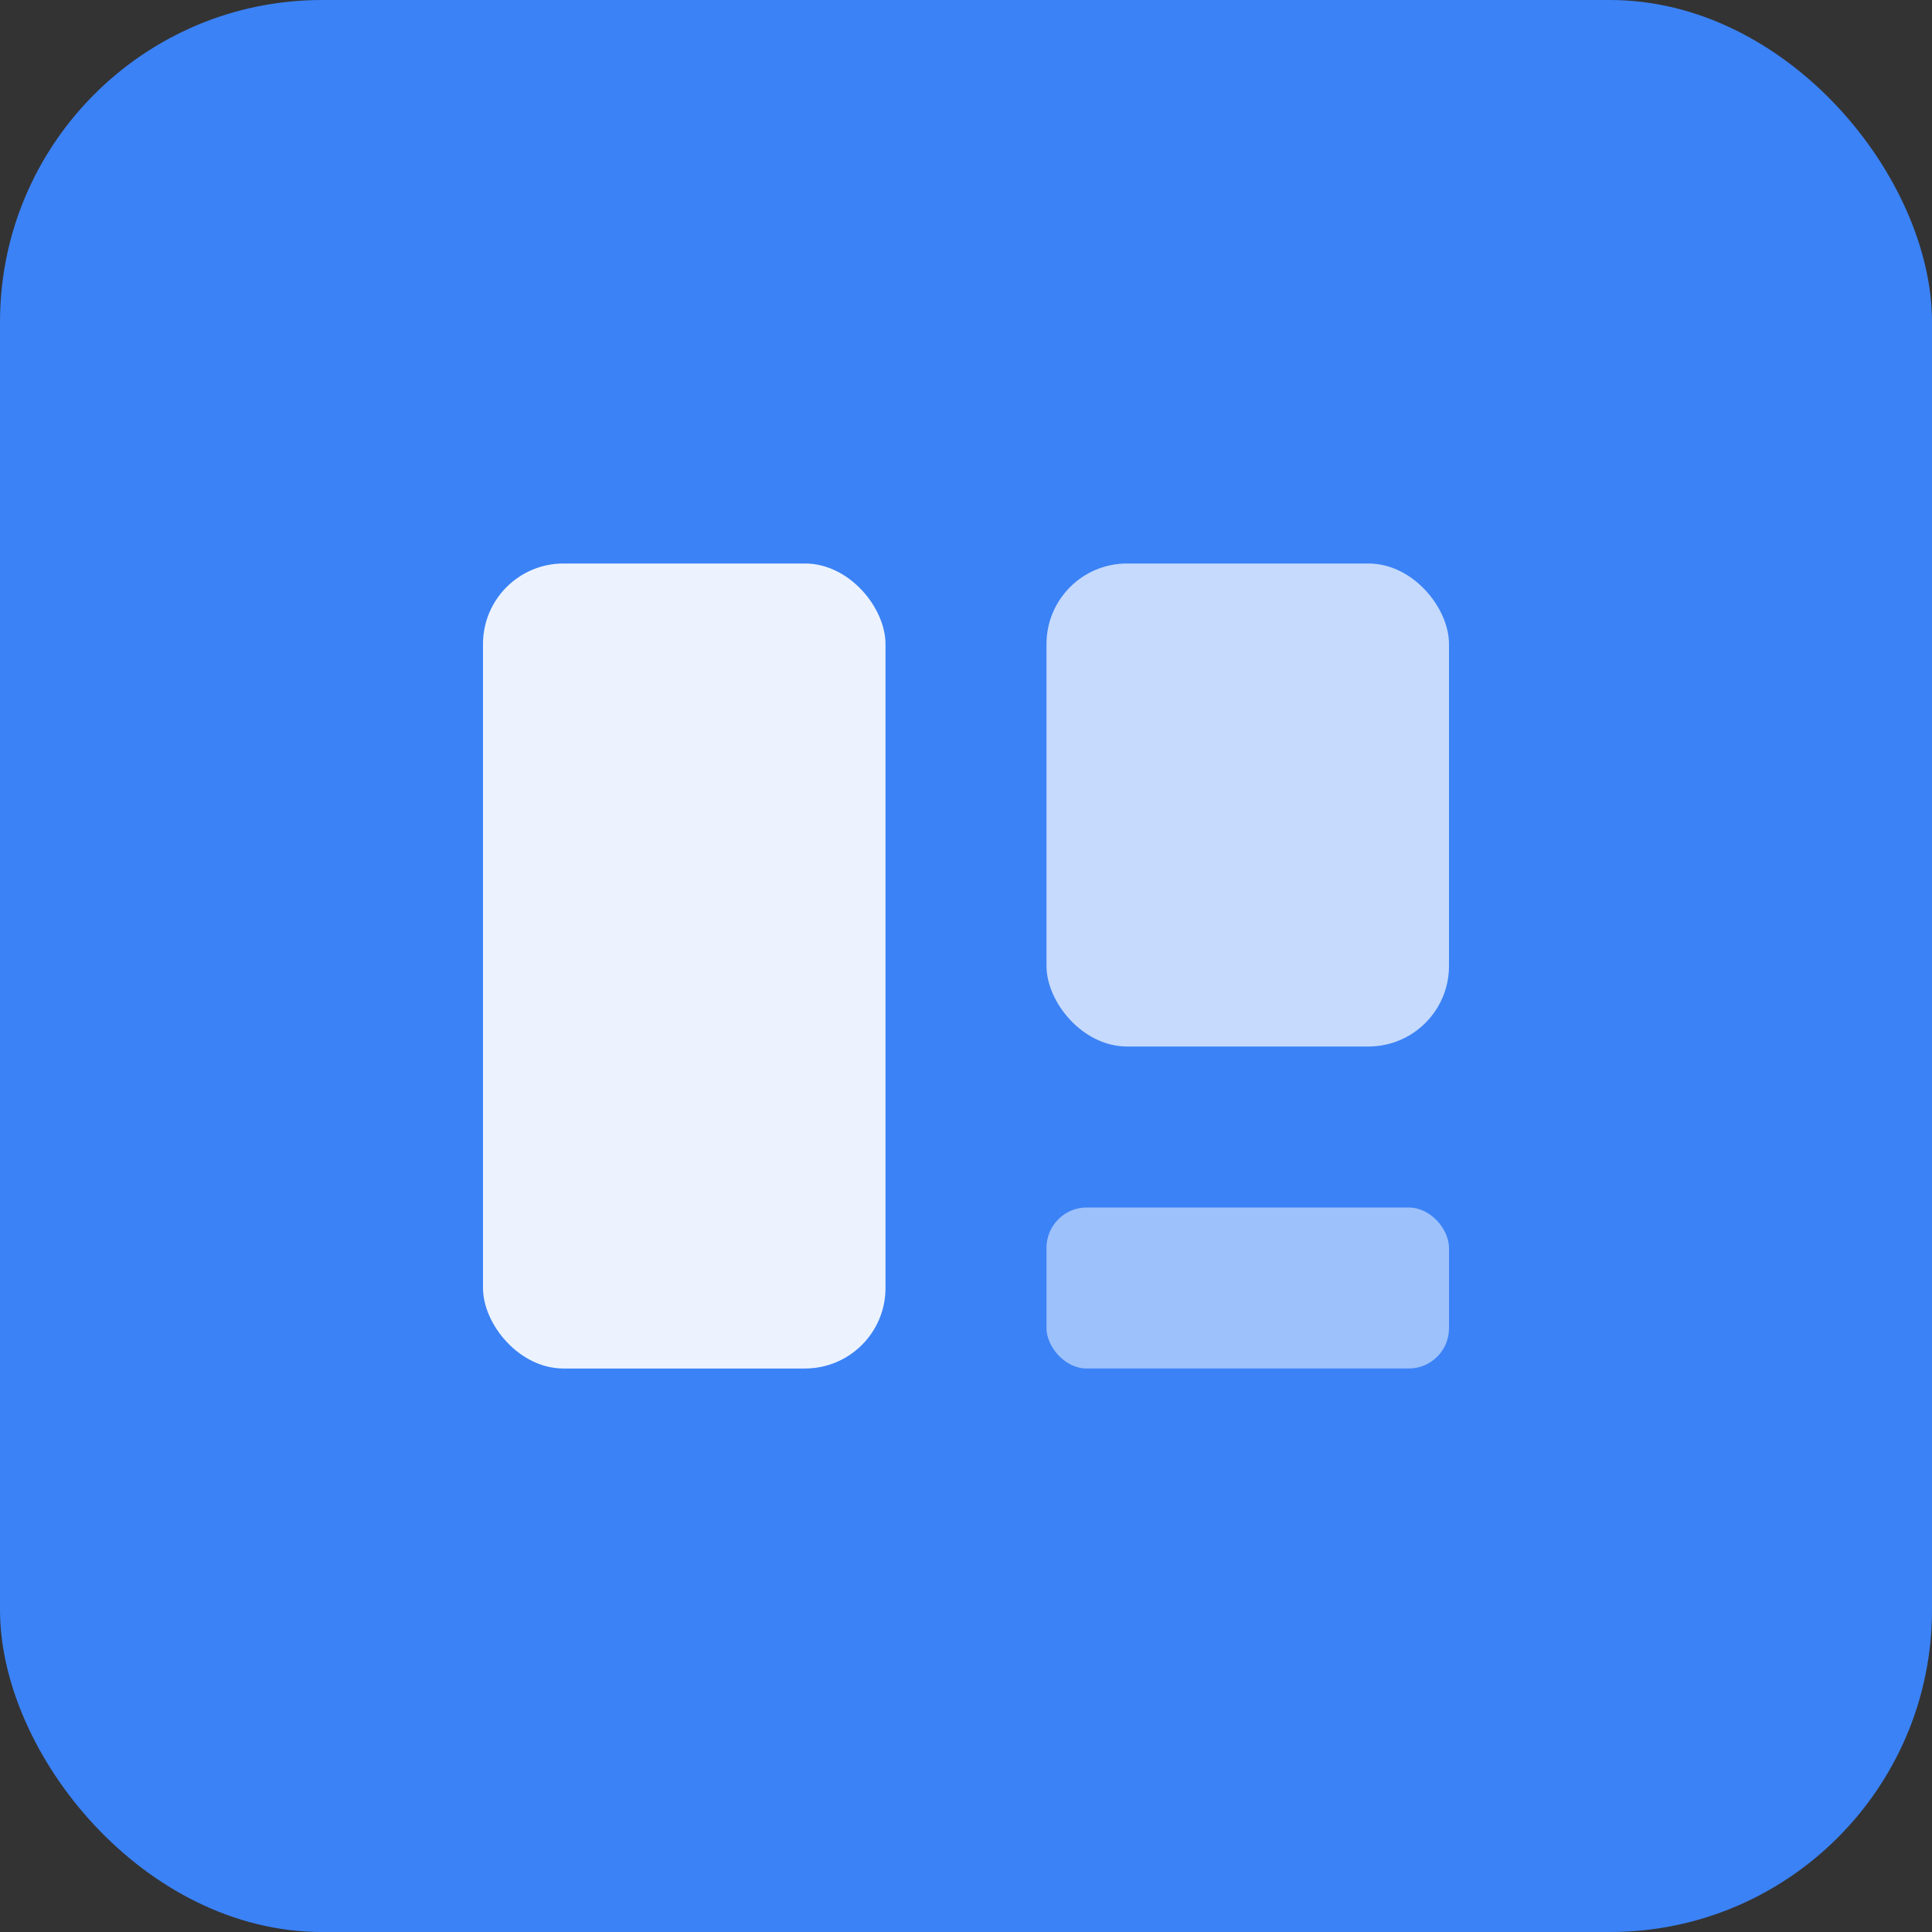
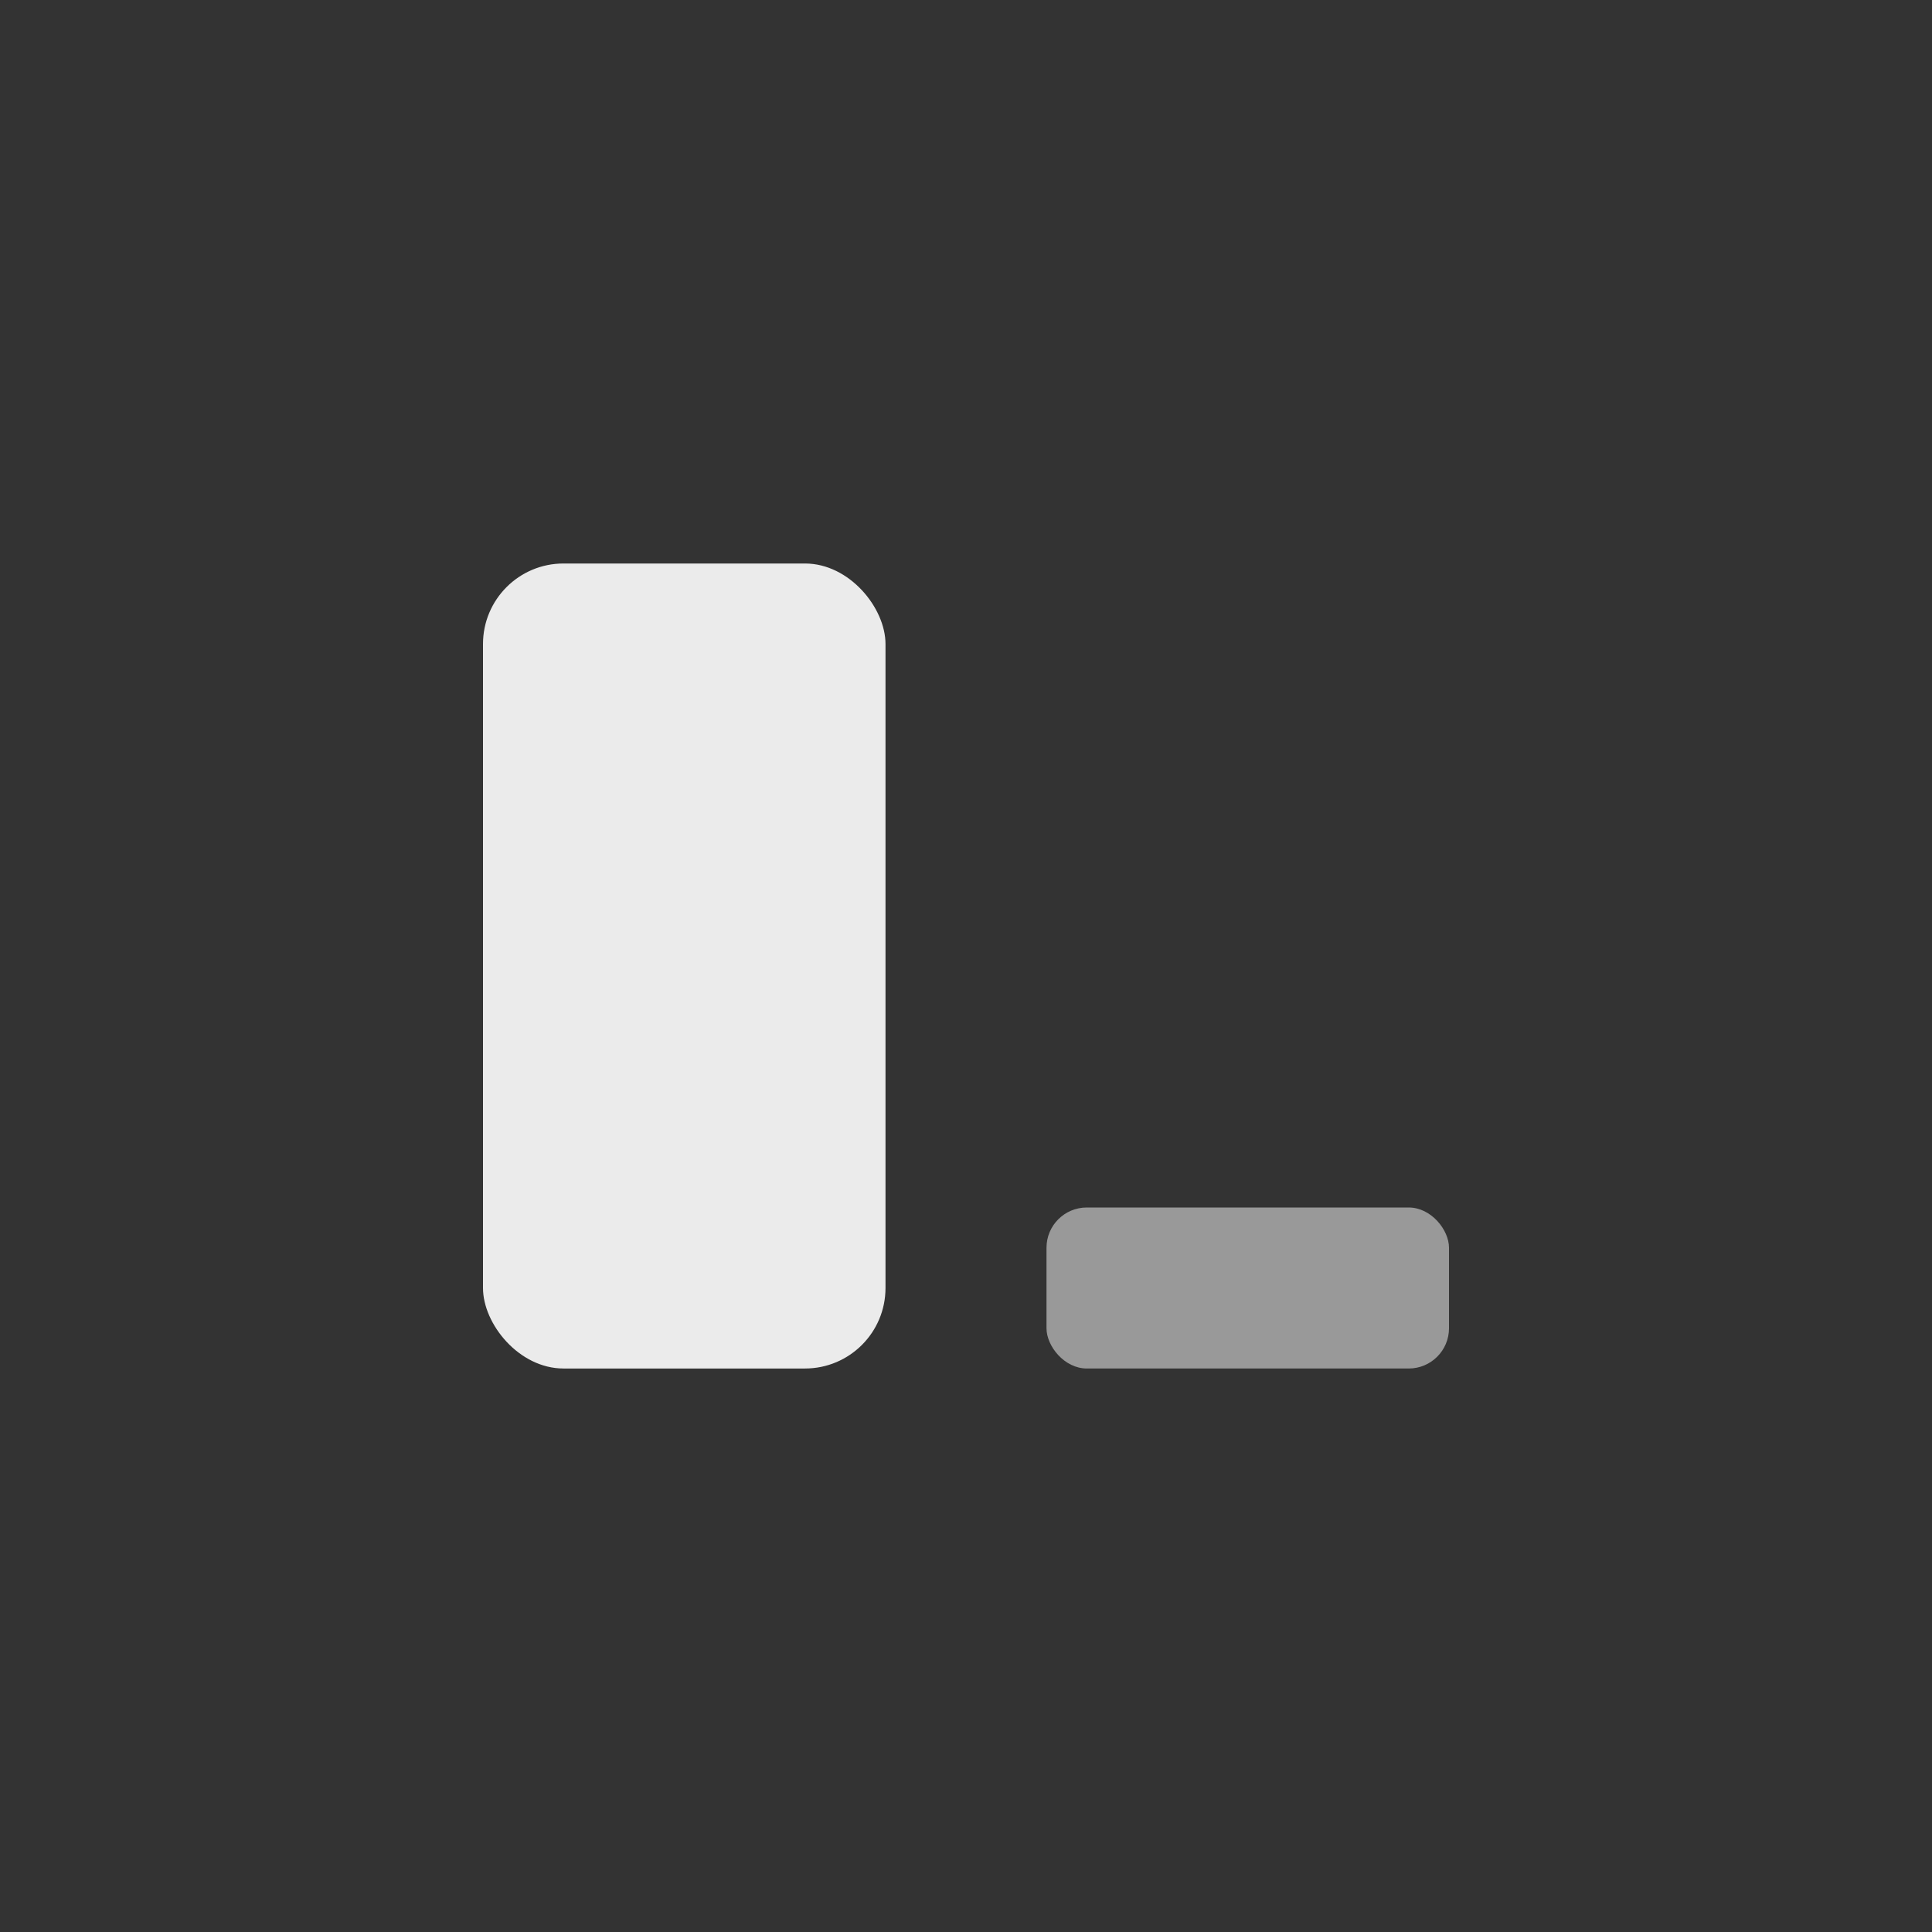
<svg xmlns="http://www.w3.org/2000/svg" viewBox="0 0 48 48" fill="none">
  <rect x="0" y="0" width="48" height="48" fill="#333333" stroke="none" />
-   <rect width="48" height="48" rx="8" fill="#3b82f6" />
  <rect x="12" y="14" width="10" height="20" rx="2" fill="white" opacity="0.9" />
-   <rect x="26" y="14" width="10" height="12" rx="2" fill="white" opacity="0.7" />
  <rect x="26" y="30" width="10" height="4" rx="1" fill="white" opacity="0.5" />
</svg>